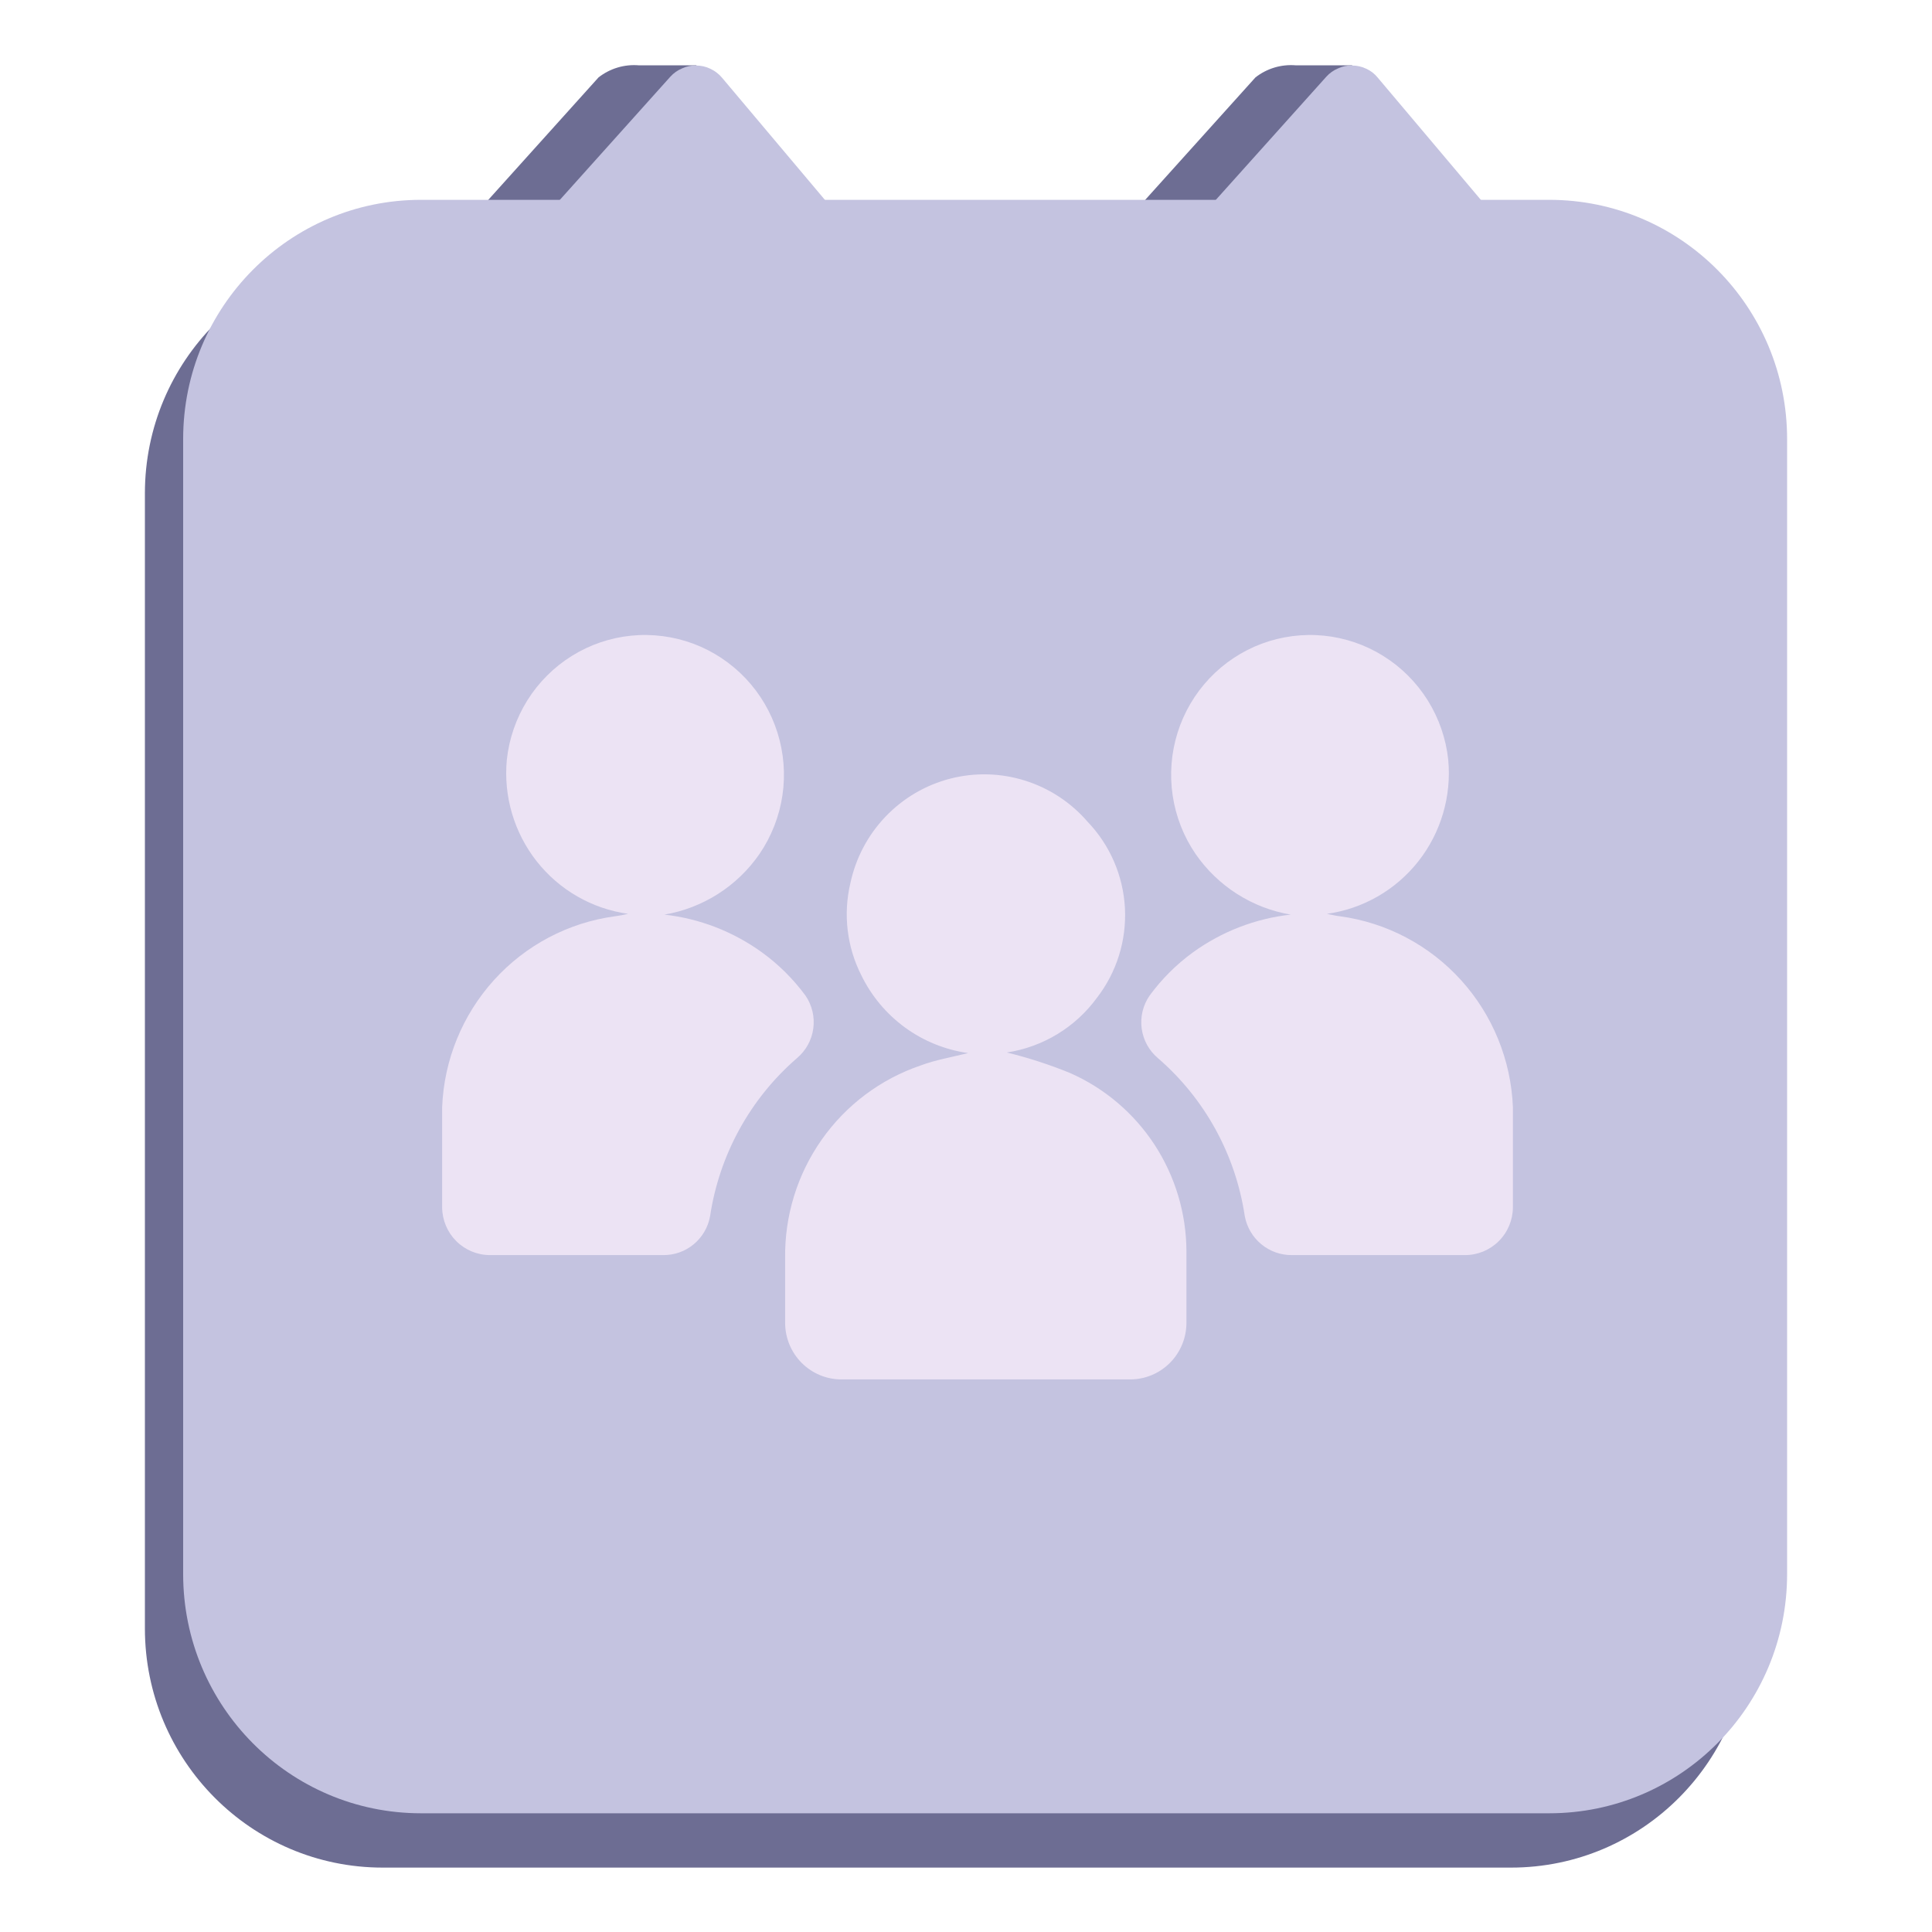
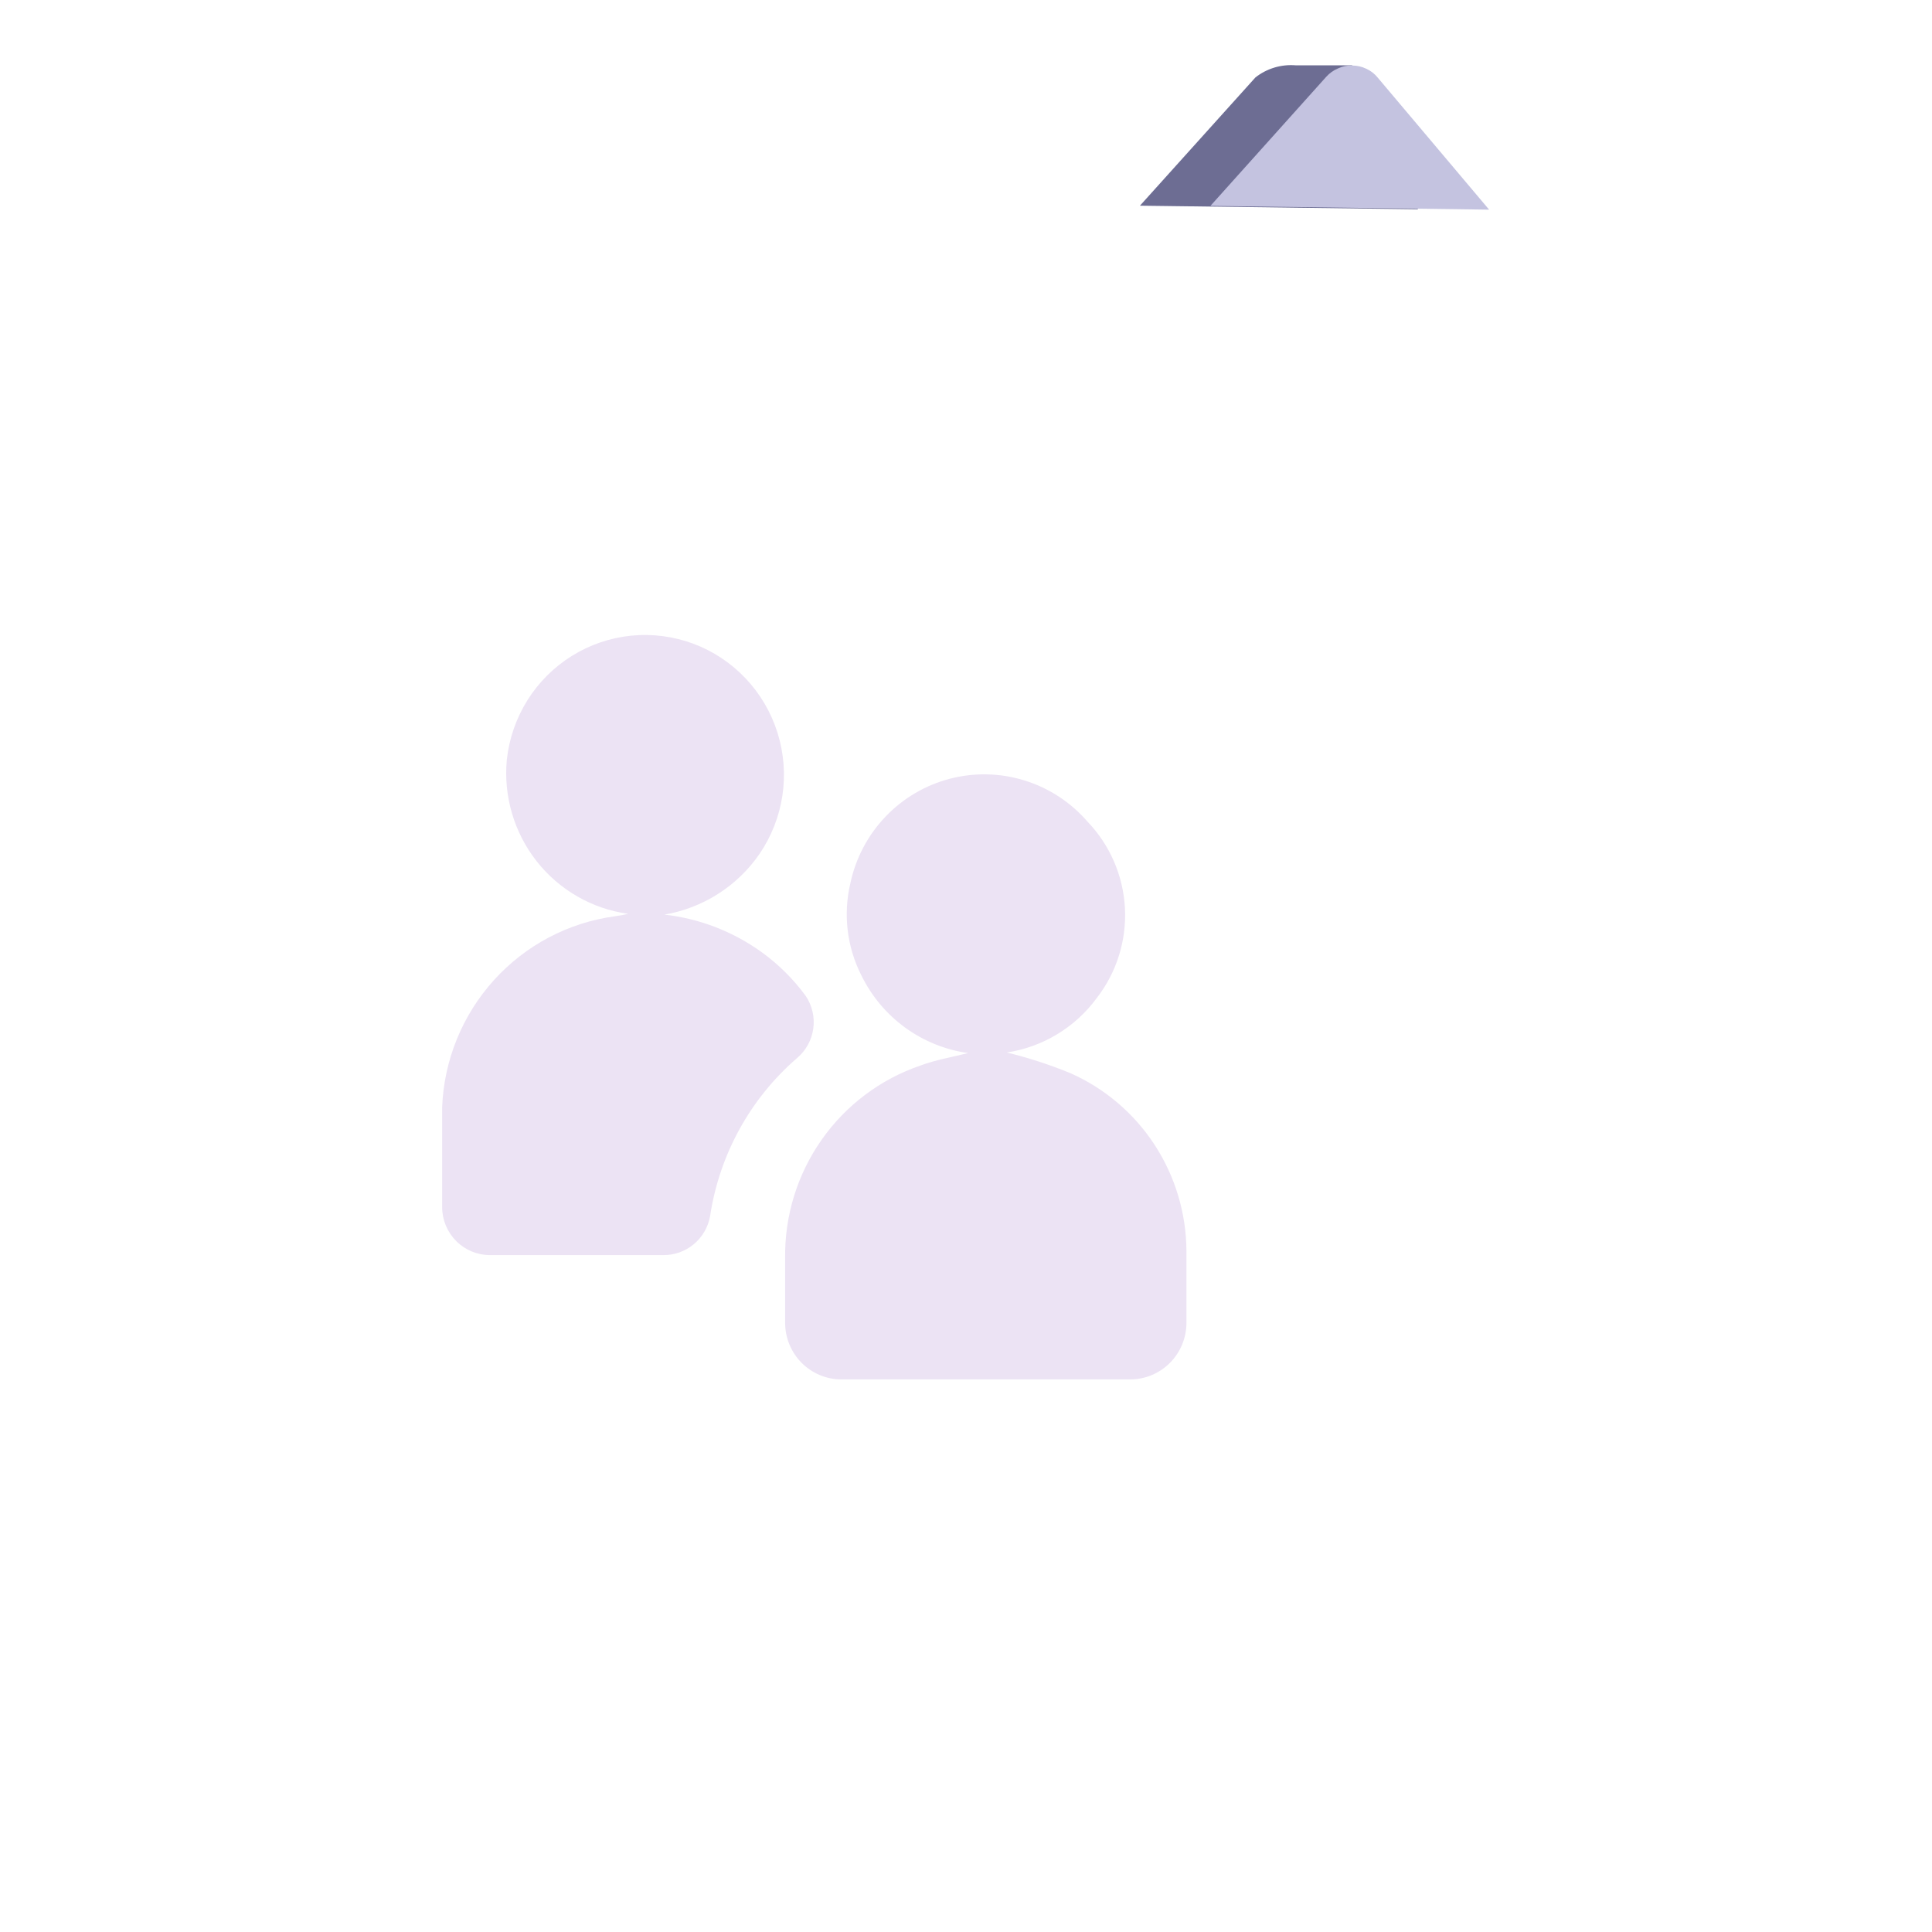
<svg xmlns="http://www.w3.org/2000/svg" fill="none" height="100%" overflow="visible" preserveAspectRatio="none" style="display: block;" viewBox="0 0 60 60" width="100%">
  <g id="Icon">
    <g clip-path="url(#clip0_0_3689)" id="Icon Team work">
      <g id="1">
-         <path d="M21.145 2.744L21.494 2.703L21.628 2.029H19.846C19.395 1.99 18.945 2.124 18.588 2.404L15.001 6.388L23.637 6.499L21.145 2.744Z" fill="#6D6D93" id="Vector" />
-         <path d="M17.219 6.394L20.819 2.381C20.92 2.269 21.046 2.18 21.186 2.123C21.322 2.059 21.472 2.029 21.622 2.035C21.773 2.035 21.923 2.069 22.059 2.135C22.198 2.199 22.321 2.293 22.42 2.41L25.874 6.511L17.219 6.394Z" fill="#C4C3E0" id="Vector_2" />
        <path d="M41.517 2.744L41.866 2.703L41.994 2.029H40.247C39.796 1.99 39.346 2.124 38.989 2.404L35.402 6.388L44.038 6.499L41.517 2.744Z" fill="#6D6D93" id="Vector_3" />
        <path d="M37.591 6.394L41.191 2.381C41.292 2.269 41.418 2.18 41.557 2.123C41.694 2.059 41.844 2.028 41.994 2.035C42.145 2.035 42.295 2.069 42.431 2.135C42.569 2.197 42.691 2.292 42.786 2.41L46.246 6.511L37.591 6.394Z" fill="#C4C3E0" id="Vector_4" />
-         <path d="M46.927 7.893H11.885C7.806 7.893 4.5 11.219 4.5 15.322V50.572C4.5 54.674 7.806 58 11.885 58H46.927C51.006 58 54.312 54.674 54.312 50.572V15.322C54.312 11.219 51.006 7.893 46.927 7.893Z" fill="#6D6D93" id="Vector_5" />
-         <path d="M48.115 6.206H13.073C8.994 6.206 5.688 9.532 5.688 13.635V48.884C5.688 52.987 8.994 56.313 13.073 56.313H48.115C52.194 56.313 55.5 52.987 55.5 48.884V13.635C55.5 9.532 52.194 6.206 48.115 6.206Z" fill="#C4C3E0" id="Vector_6" />
        <path d="M30.067 32.704C29.359 32.605 28.686 32.333 28.107 31.911C27.528 31.489 27.061 30.93 26.747 30.284C26.301 29.402 26.181 28.388 26.41 27.425C26.576 26.648 26.953 25.934 27.501 25.361C28.048 24.788 28.743 24.38 29.508 24.182C30.273 23.985 31.078 24.005 31.831 24.242C32.586 24.478 33.259 24.921 33.777 25.521C34.472 26.246 34.883 27.198 34.936 28.203C34.988 29.209 34.678 30.199 34.062 30.993C33.73 31.446 33.312 31.829 32.832 32.119C32.352 32.41 31.82 32.602 31.267 32.686C31.938 32.85 32.596 33.063 33.235 33.325C34.304 33.796 35.215 34.57 35.856 35.551C36.496 36.533 36.841 37.681 36.846 38.855C36.846 39.441 36.846 40.308 36.846 41.081C36.846 41.547 36.662 41.994 36.334 42.324C36.007 42.653 35.562 42.839 35.099 42.839H26.13C25.667 42.839 25.222 42.653 24.895 42.324C24.567 41.994 24.383 41.547 24.383 41.081C24.383 40.331 24.383 39.529 24.383 39.078C24.364 37.76 24.761 36.471 25.517 35.396C26.272 34.32 27.347 33.513 28.588 33.09C29.059 32.914 29.549 32.833 30.067 32.704Z" fill="#ECE3F4" id="Vector_7" />
-         <path d="M41.208 28.38C41.4 28.421 41.511 28.445 41.616 28.456C43.061 28.652 44.391 29.354 45.373 30.438C46.355 31.522 46.926 32.919 46.985 34.385C46.985 35.199 46.985 36.488 46.985 37.496C46.982 37.89 46.825 38.267 46.546 38.544C46.268 38.822 45.892 38.978 45.5 38.978H40.119C39.773 38.981 39.436 38.861 39.169 38.639C38.901 38.417 38.72 38.108 38.657 37.765C38.372 35.858 37.415 34.118 35.961 32.862C35.685 32.63 35.505 32.302 35.456 31.943C35.408 31.585 35.494 31.221 35.699 30.923C36.077 30.406 36.533 29.951 37.05 29.575C37.944 28.929 38.989 28.525 40.084 28.404C39.492 28.304 38.926 28.086 38.419 27.763C37.912 27.44 37.474 27.019 37.131 26.523C36.759 25.979 36.515 25.356 36.418 24.703C36.321 24.05 36.373 23.383 36.571 22.753C36.769 22.123 37.107 21.547 37.56 21.068C38.013 20.59 38.568 20.221 39.184 19.991C39.8 19.762 40.459 19.676 41.113 19.741C41.767 19.807 42.397 20.021 42.955 20.369C43.514 20.716 43.986 21.187 44.337 21.746C44.687 22.305 44.906 22.937 44.976 23.594C45.083 24.726 44.75 25.857 44.048 26.749C43.346 27.64 42.328 28.225 41.208 28.38Z" fill="#ECE3F4" id="Vector_8" />
        <path d="M19.508 28.38C19.372 28.413 19.234 28.438 19.095 28.456C17.65 28.652 16.321 29.354 15.34 30.438C14.359 31.523 13.789 32.92 13.731 34.385C13.731 35.199 13.731 36.488 13.731 37.496C13.734 37.89 13.892 38.267 14.17 38.544C14.448 38.822 14.824 38.978 15.216 38.978H20.597C20.943 38.982 21.28 38.862 21.546 38.64C21.813 38.418 21.993 38.108 22.053 37.765C22.341 35.859 23.297 34.12 24.75 32.862C25.027 32.63 25.208 32.303 25.257 31.944C25.307 31.586 25.221 31.221 25.018 30.923C24.637 30.405 24.18 29.951 23.661 29.575C22.768 28.93 21.725 28.526 20.632 28.404C21.224 28.304 21.79 28.086 22.297 27.763C22.805 27.44 23.242 27.019 23.585 26.523C23.957 25.979 24.201 25.356 24.299 24.703C24.396 24.05 24.343 23.383 24.145 22.753C23.947 22.123 23.609 21.547 23.156 21.068C22.703 20.59 22.148 20.221 21.532 19.991C20.917 19.762 20.257 19.676 19.603 19.741C18.95 19.807 18.32 20.021 17.761 20.369C17.203 20.716 16.73 21.187 16.38 21.746C16.03 22.305 15.811 22.937 15.74 23.594C15.633 24.726 15.966 25.857 16.668 26.749C17.37 27.64 18.388 28.225 19.508 28.38Z" fill="#ECE3F4" id="Vector_9" />
      </g>
    </g>
  </g>
  <defs>
    <clipPath id="clip0_0_3689">
      <rect fill="white" height="56" transform="translate(4.5 2)" width="51" />
    </clipPath>
  </defs>
</svg>